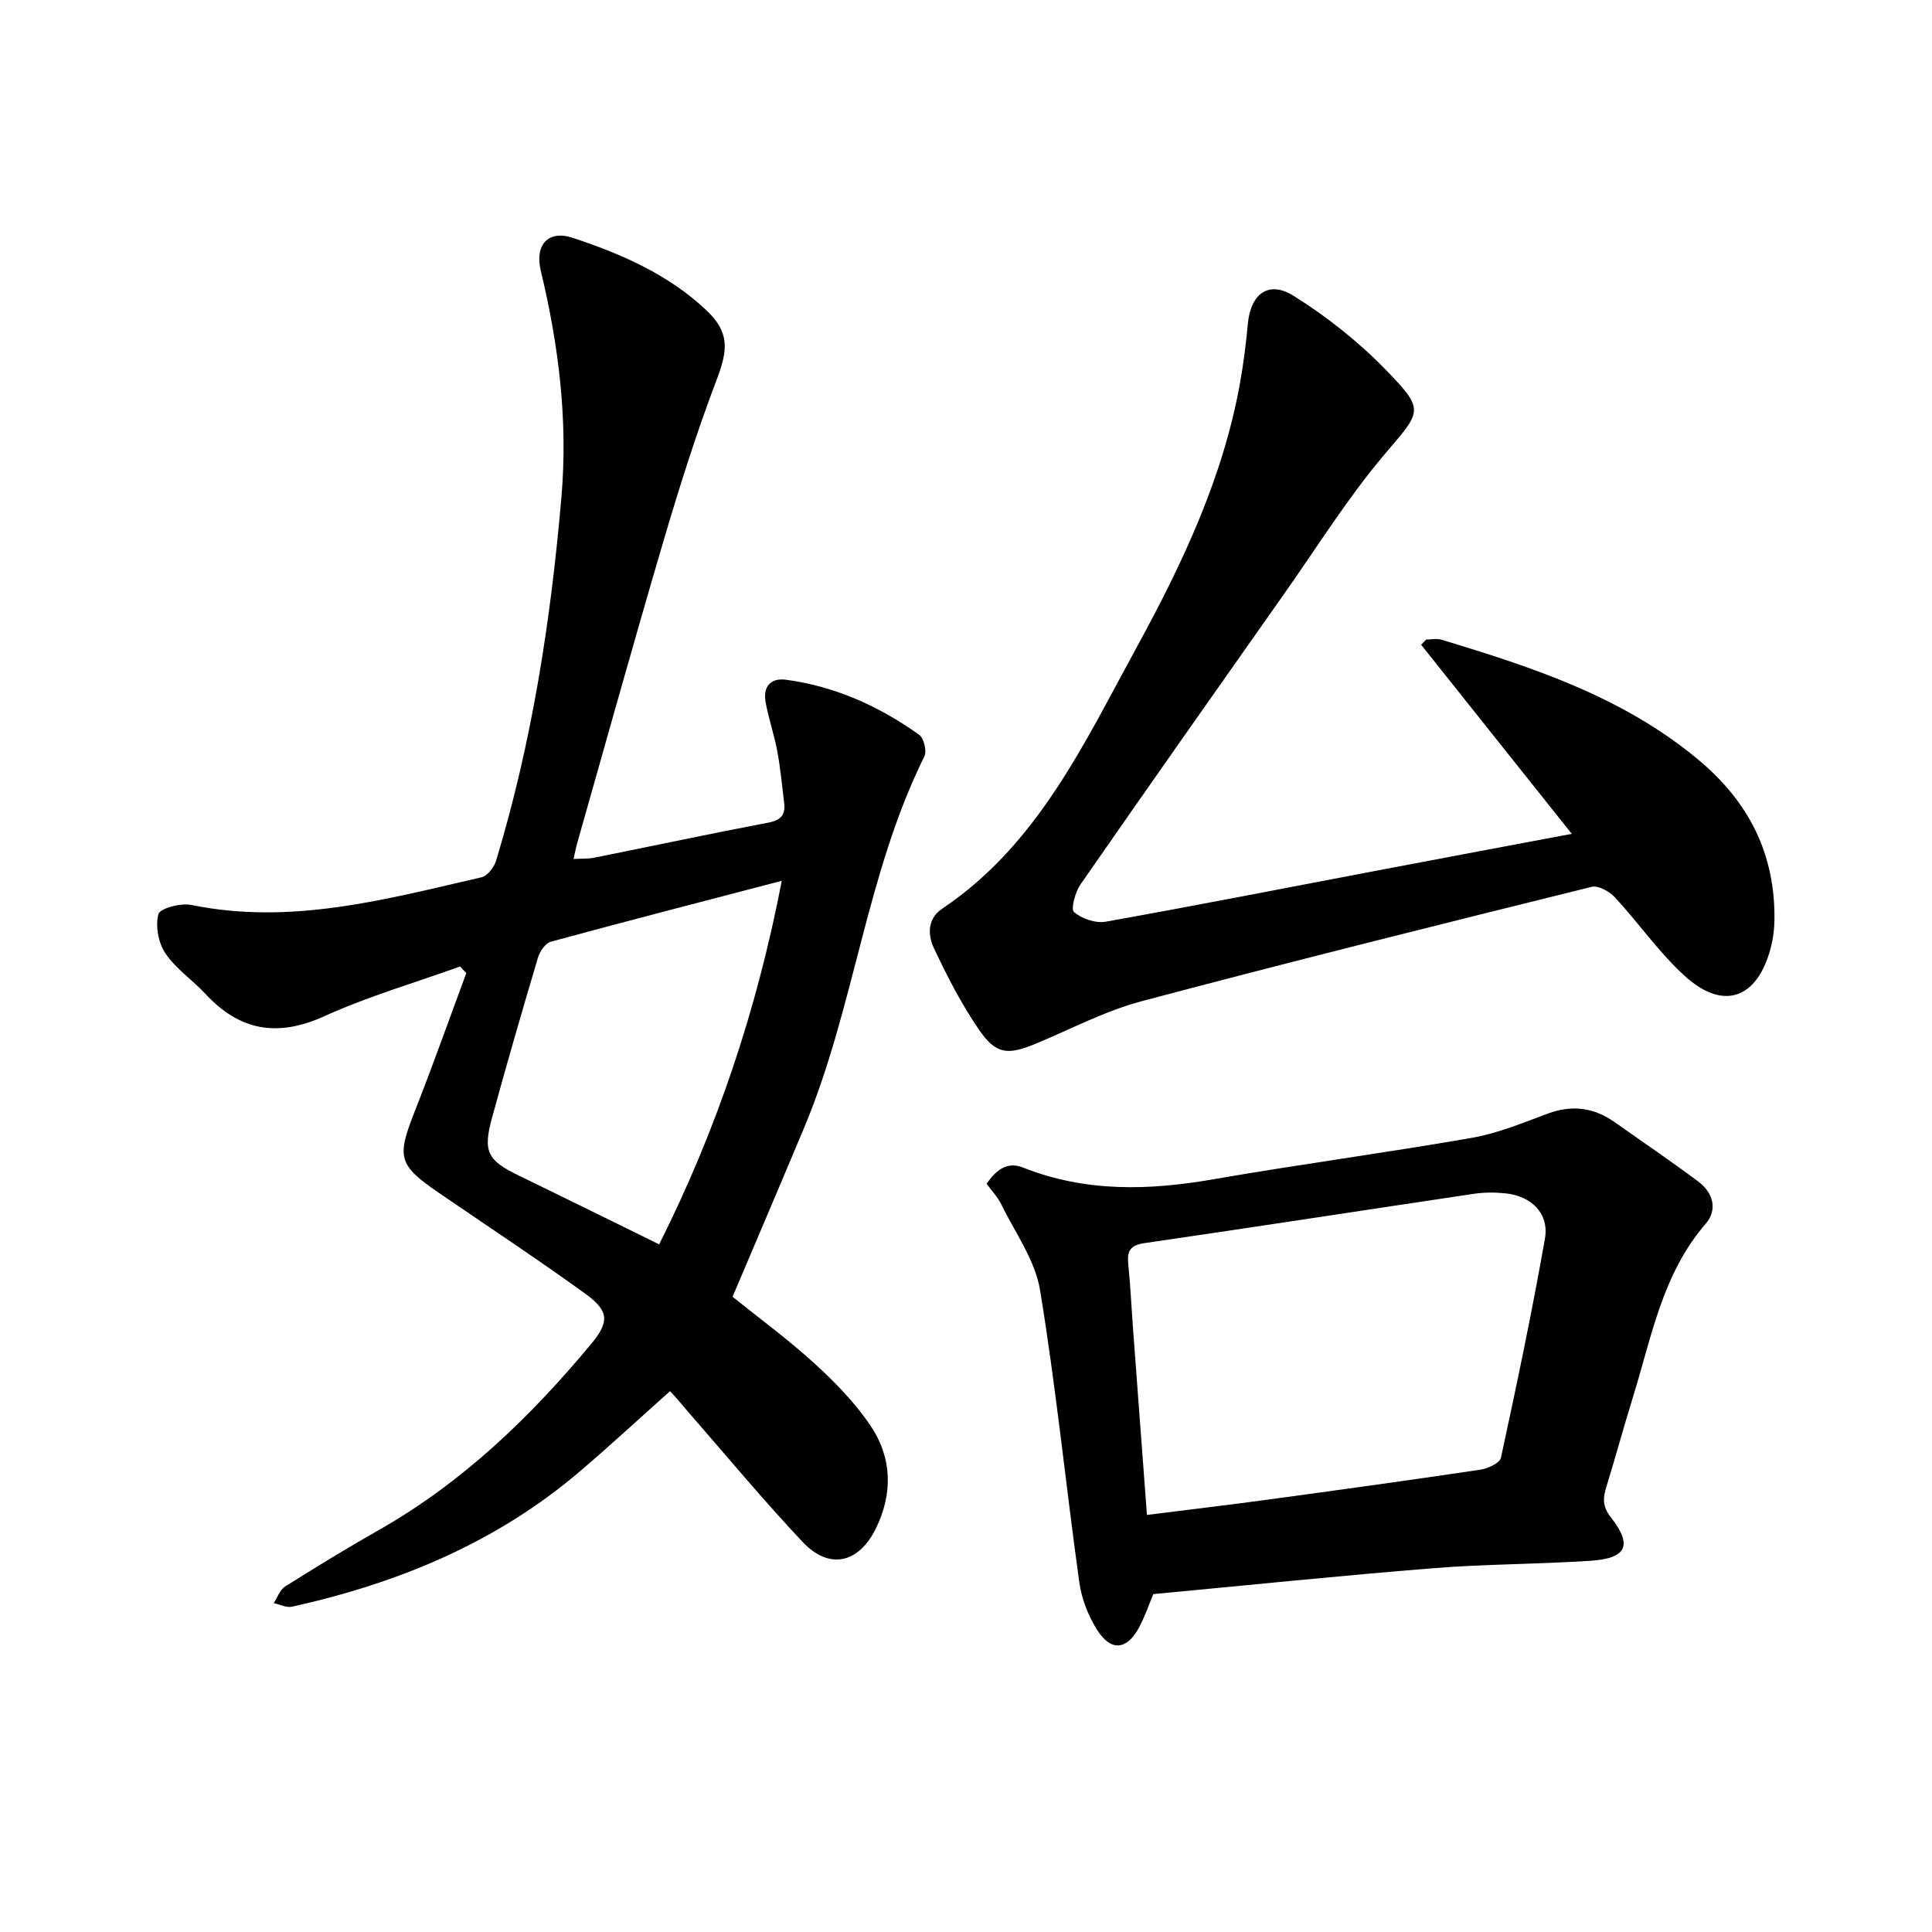
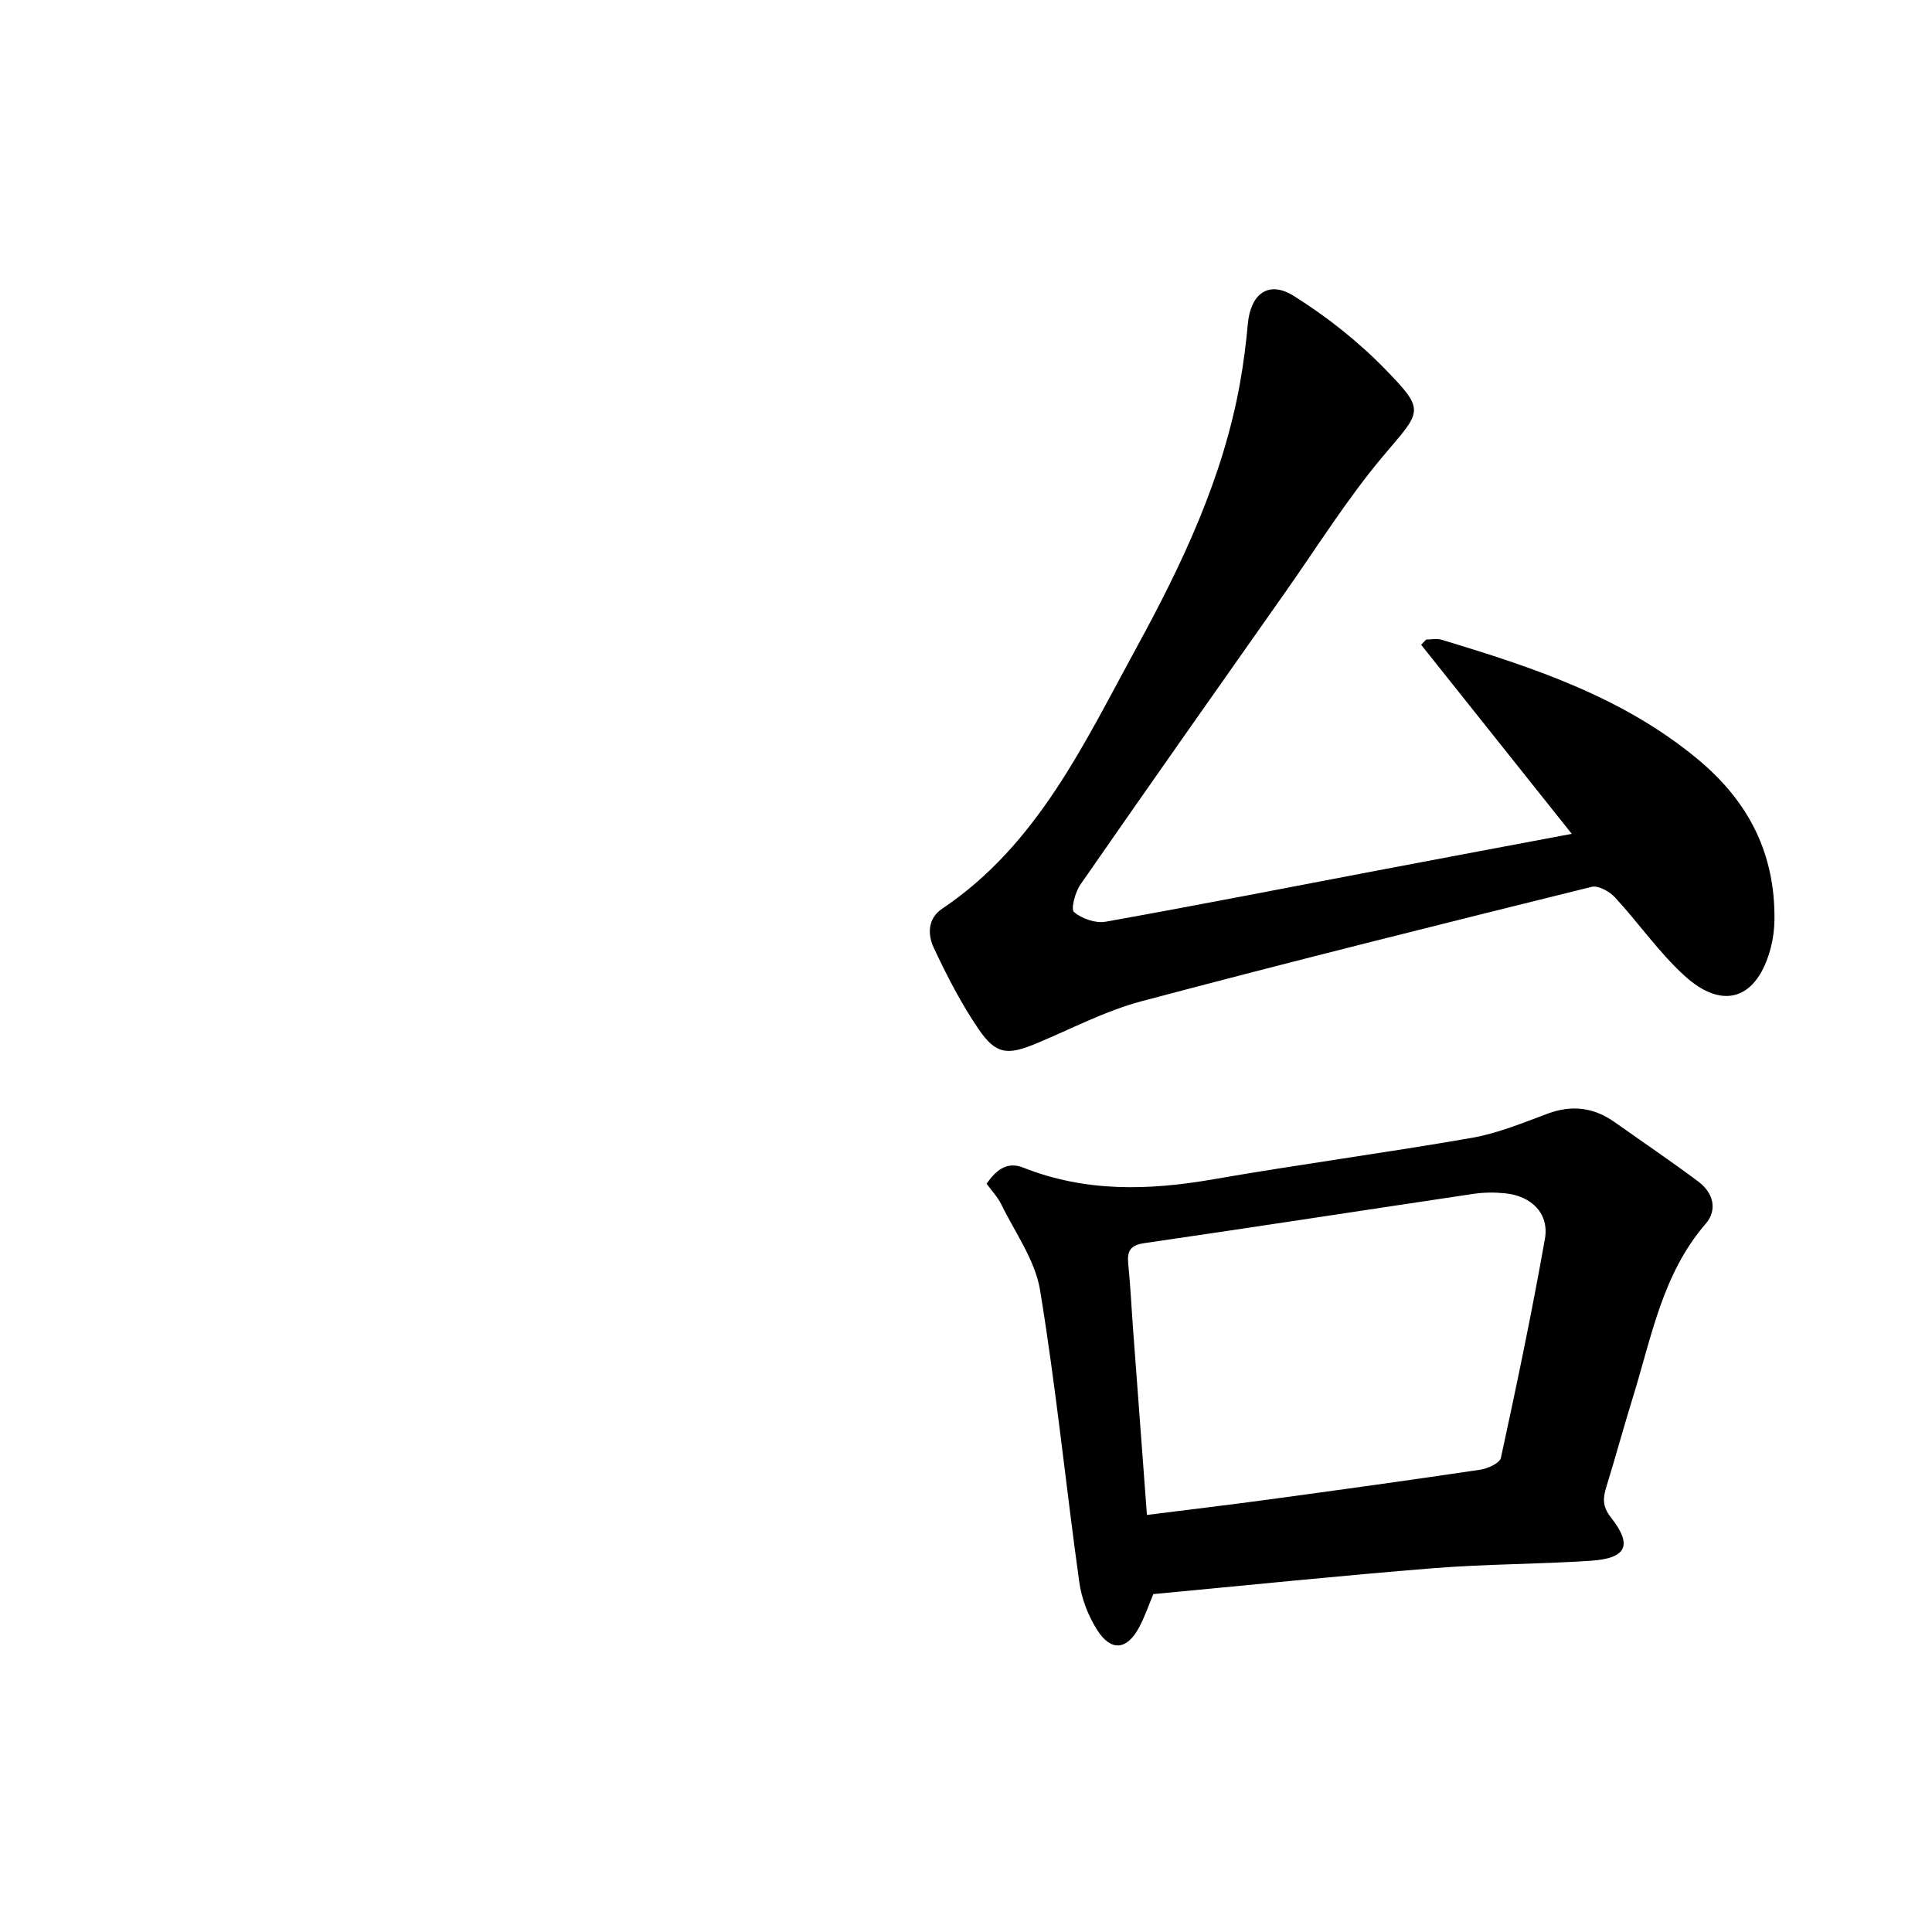
<svg xmlns="http://www.w3.org/2000/svg" enable-background="new 0 0 400 400" viewBox="0 0 400 400">
-   <path d="m95.26 200.1c-9.38 3.38-19.02 6.17-28.07 10.28-9.7 4.41-17.54 3.08-24.65-4.6-2.68-2.89-6.13-5.19-8.29-8.39-1.46-2.17-2.11-5.67-1.45-8.13.32-1.21 4.64-2.35 6.82-1.9 20.65 4.24 40.33-1.19 60.08-5.73 1.22-.28 2.59-2.07 3.01-3.43 7.45-24.57 11.33-49.76 13.53-75.31 1.37-15.96-.58-31.44-4.28-46.85-1.27-5.28 1.49-8.48 6.57-6.81 10.05 3.3 19.79 7.56 27.64 14.93 4.95 4.65 4.56 8.27 2.2 14.48-4.13 10.86-7.64 21.97-10.93 33.12-6.16 20.89-11.99 41.87-17.94 62.82-.26.9-.43 1.82-.75 3.26 1.6-.09 2.96 0 4.26-.26 12.03-2.41 24.04-4.98 36.09-7.27 2.64-.5 3.55-1.65 3.25-4.1-.44-3.58-.77-7.18-1.43-10.72-.63-3.4-1.79-6.7-2.41-10.11-.57-3.11.95-5.08 4.2-4.65 10.18 1.36 19.31 5.48 27.59 11.4.98.7 1.62 3.38 1.08 4.48-12.09 24.39-14.45 51.91-24.87 76.82-4.86 11.61-9.81 23.19-14.84 35.05 5.38 4.34 11.47 8.8 17.02 13.86 4.27 3.9 8.42 8.17 11.62 12.95 4.41 6.59 4.56 14.04 1 21.22-3.58 7.23-9.68 8.52-15.11 2.76-8.11-8.61-15.67-17.72-23.45-26.64-1.65-1.89-3.23-3.85-4.03-4.6-6.2 5.53-12.3 11.17-18.61 16.56-17.31 14.79-37.68 23.19-59.66 28.06-1.15.25-2.52-.47-3.78-.74.77-1.17 1.28-2.76 2.36-3.44 6.4-4.03 12.87-7.98 19.45-11.72 17.27-9.82 31.29-23.32 43.88-38.46 3.83-4.61 3.79-6.86-1.22-10.47-9.97-7.2-20.24-13.98-30.39-20.93-8.29-5.68-8.63-7.3-4.92-16.69 3.75-9.51 7.16-19.15 10.71-28.74-.44-.44-.86-.9-1.28-1.36zm66.6-17.74c-16.6 4.34-32.23 8.37-47.81 12.61-1.12.31-2.28 1.99-2.66 3.26-3.28 11.03-6.48 22.08-9.52 33.18-1.93 7.04-.94 8.83 5.49 11.95 9.46 4.59 18.88 9.25 29.11 14.27 11.86-23.59 20.21-48.43 25.39-75.27z" />
  <path d="m325.42 172.64c-10.58-13.28-20.89-26.22-31.19-39.15.35-.36.69-.72 1.04-1.08 1.06 0 2.2-.26 3.18.04 18.89 5.7 37.51 11.81 53.1 24.78 10.58 8.8 16.02 19.62 15.83 33.3-.03 1.88-.27 3.8-.74 5.61-2.77 10.68-9.83 13.23-17.89 5.87-5.31-4.84-9.48-10.91-14.39-16.22-1.13-1.22-3.45-2.52-4.82-2.18-31.12 7.71-62.23 15.45-93.21 23.69-7.54 2-14.61 5.77-21.88 8.78-5.85 2.42-8.24 2.25-11.8-2.95-3.62-5.28-6.58-11.06-9.31-16.86-1.25-2.67-1.37-6.05 1.71-8.12 19.79-13.27 29.42-34.27 40.26-54.08 9.43-17.25 17.92-35.14 21.43-54.82.72-4.03 1.24-8.11 1.61-12.18.56-6.2 4.26-9.09 9.48-5.82 6.85 4.29 13.38 9.45 19.01 15.24 8.39 8.63 7.45 8.54-.36 17.79-7.49 8.88-13.7 18.85-20.41 28.38-14.17 20.12-28.34 40.24-42.37 60.46-1.1 1.58-2.04 5.12-1.33 5.72 1.62 1.37 4.46 2.36 6.53 1.99 18.74-3.34 37.41-7.02 56.11-10.57 13.28-2.53 26.58-5.02 40.41-7.62z" />
  <path d="m238.78 330.04c-.91 2.16-1.75 4.7-3.01 7.02-2.5 4.56-5.74 4.89-8.58.46-1.88-2.94-3.26-6.52-3.74-9.98-2.8-20.14-4.82-40.4-8.12-60.45-1.02-6.19-5.17-11.88-8.02-17.73-.74-1.51-1.96-2.79-3.05-4.29 1.98-2.81 4.21-4.67 7.59-3.33 12.88 5.11 25.97 4.75 39.36 2.42 17.81-3.1 35.75-5.48 53.56-8.59 5.36-.94 10.53-3.1 15.68-5.01 5.03-1.86 9.56-1.27 13.86 1.78 5.78 4.09 11.65 8.06 17.32 12.3 3.05 2.28 4.04 5.81 1.51 8.73-8.96 10.36-11.19 23.41-15.04 35.83-1.91 6.17-3.6 12.4-5.5 18.57-.72 2.33-.91 4.05.91 6.38 4.56 5.8 3.28 8.49-4.18 8.99-10.85.72-21.75.67-32.58 1.54-19.28 1.54-38.53 3.54-57.97 5.36zm-1.32-16.39c8.82-1.11 16.94-2.07 25.04-3.17 14.66-1.99 29.31-4.01 43.94-6.19 1.58-.23 4.07-1.36 4.31-2.47 3.27-15.07 6.43-30.17 9.11-45.35.91-5.17-2.73-8.83-8.15-9.4-2.18-.23-4.44-.22-6.6.1-22.71 3.38-45.41 6.9-68.13 10.2-2.95.43-3.66 1.59-3.39 4.3.46 4.55.67 9.12 1.01 13.68.93 12.55 1.87 25.1 2.86 38.3z" />
</svg>